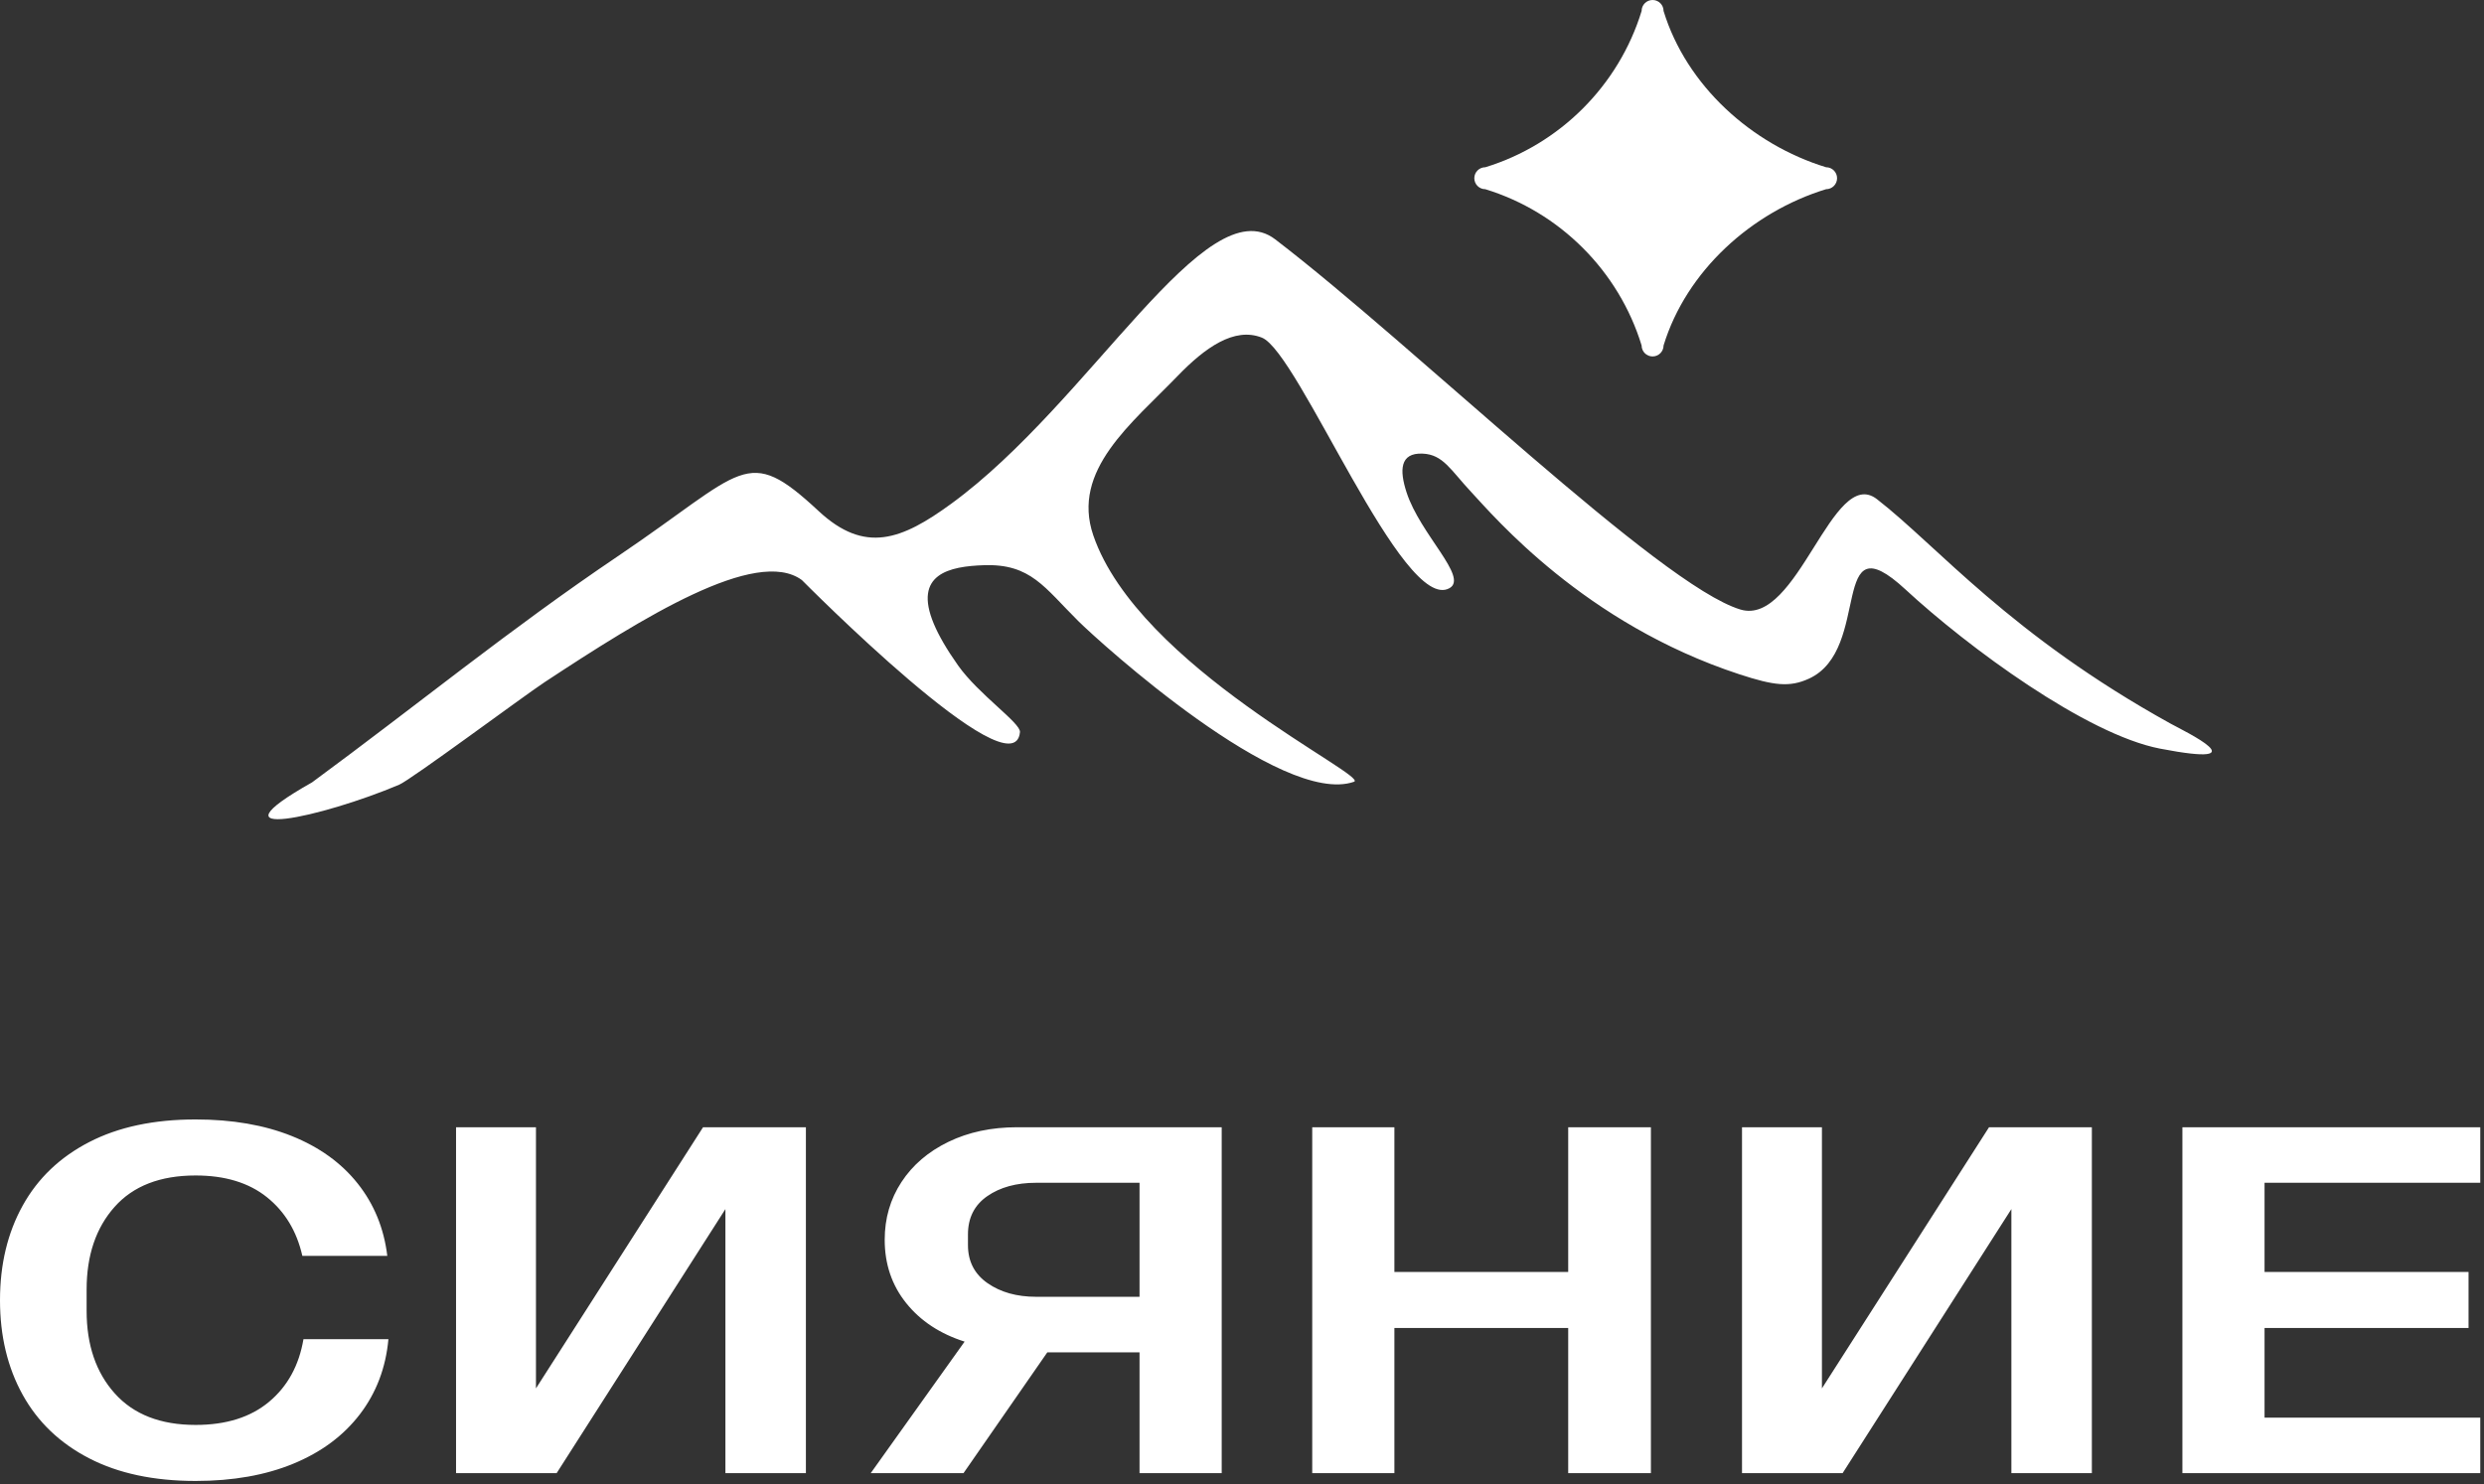
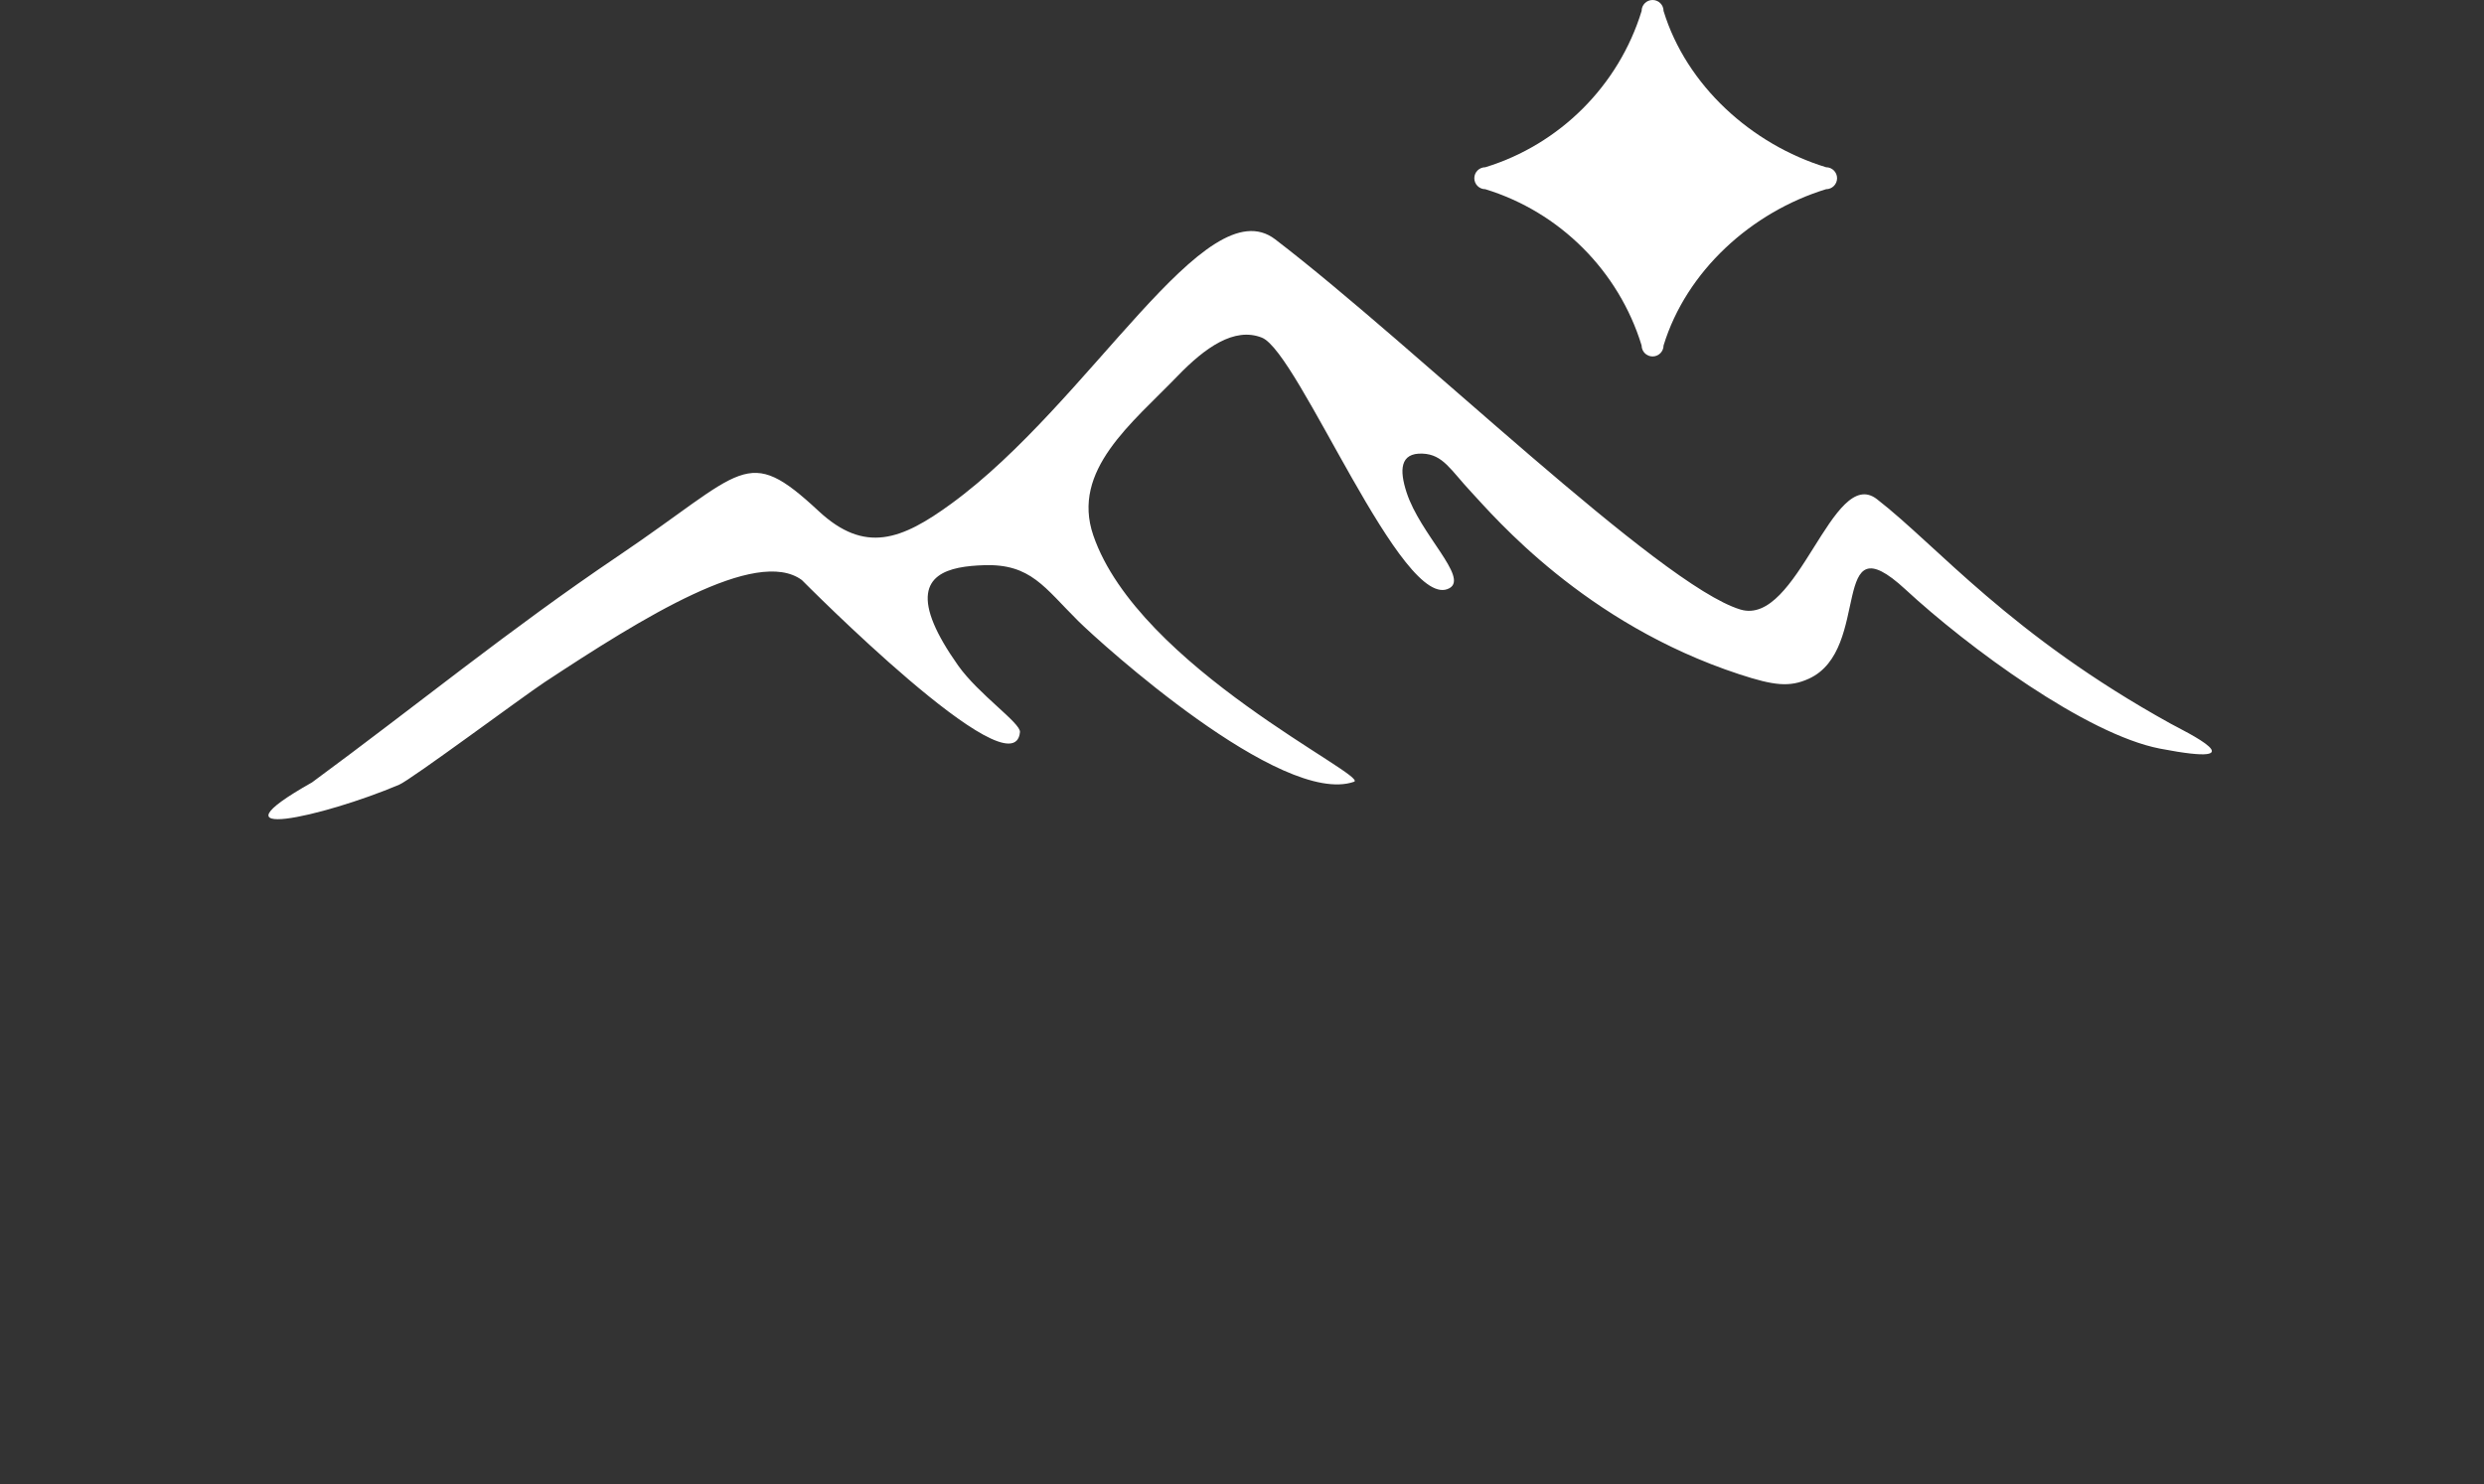
<svg xmlns="http://www.w3.org/2000/svg" width="256" height="153" viewBox="0 0 256 153" fill="none">
  <rect x="0" y="0" width="256" height="153" fill="#333333" stroke="none" />
  <g clip-path="url(#clip0_166_2)">
    <path fill-rule="evenodd" clip-rule="evenodd" d="M105.117 75.471C105.203 74.538 100.856 71.594 98.742 68.605C97.551 66.919 96.742 65.508 96.246 64.328C94.064 59.134 97.894 58.384 101.409 58.266C106.239 58.104 107.643 60.572 111.135 64.033C113.369 66.248 132.07 83.198 139.54 80.594C141.211 80.011 117.338 68.795 112.674 55.19C110.373 48.477 116.652 43.645 121.352 38.773C124.168 35.854 127.2 33.676 130.051 34.808C133.855 36.318 144.591 63.367 149.391 60.629C151.359 59.507 146.373 55.107 144.96 50.758C144.221 48.483 144.262 46.668 146.603 46.764C148.731 46.851 149.49 48.442 151.623 50.723C153.957 53.22 163.278 64.275 179.257 69.511C182.832 70.682 184.438 70.873 186.428 69.963C193.017 66.95 188.388 53.38 196.38 60.77C202.829 66.734 215.017 75.71 222.611 77.176C233.146 79.209 225.094 75.37 223.726 74.613C207.13 65.436 199.705 56.324 193.442 51.462C188.843 47.892 185.294 64.625 179.366 62.835C171.033 60.32 145.9 35.757 131.426 24.676C124.252 19.184 112.412 41.454 98.013 51.946C92.922 55.656 89.138 57.122 84.373 52.69C76.87 45.713 76.834 48.46 63.676 57.341C52.452 64.917 43.073 72.624 32.16 80.655C20.97 86.965 33.246 84.233 41.132 80.899C42.373 80.375 53.982 71.739 56.126 70.327C66.206 63.687 77.946 56.356 82.636 59.794C82.655 59.807 104.512 81.932 105.117 75.471ZM171.446 1.131C173.798 8.812 180.517 14.89 188.197 17.242C188.822 17.242 189.328 17.748 189.328 18.373C189.328 18.997 188.822 19.504 188.197 19.504C180.517 21.856 173.798 27.934 171.446 35.615C171.446 36.239 170.94 36.746 170.315 36.746C169.691 36.746 169.184 36.239 169.184 35.615C166.832 27.934 160.754 21.856 153.073 19.504C152.449 19.504 151.942 18.997 151.942 18.373C151.942 17.748 152.449 17.242 153.073 17.242C160.754 14.89 166.832 8.812 169.184 1.131C169.184 0.506 169.691 0 170.315 0C170.94 0 171.446 0.506 171.446 1.131Z" fill="white" />
-     <path d="M20.159 152.672C15.858 152.672 12.201 151.894 9.187 150.336C6.172 148.779 3.888 146.595 2.333 143.782C0.777 140.969 0 137.721 0 134.038C0 130.354 0.777 127.106 2.333 124.294C3.888 121.481 6.172 119.296 9.187 117.739C12.201 116.182 15.858 115.404 20.159 115.404C23.922 115.404 27.224 115.973 30.066 117.111C32.907 118.25 35.173 119.882 36.862 122.008C38.552 124.135 39.569 126.621 39.915 129.467H31.16C30.584 126.923 29.365 124.905 27.503 123.415C25.64 121.925 23.193 121.18 20.159 121.18C16.511 121.18 13.728 122.259 11.807 124.419C9.888 126.579 8.927 129.417 8.927 132.933V135.143C8.927 138.659 9.897 141.497 11.836 143.656C13.775 145.816 16.55 146.896 20.159 146.896C23.308 146.896 25.832 146.101 27.733 144.51C29.634 142.92 30.814 140.768 31.275 138.056H40.03C39.761 141.003 38.782 143.581 37.093 145.791C35.403 148.001 33.119 149.701 30.238 150.889C27.359 152.078 23.999 152.672 20.159 152.672ZM83.055 116.207V151.868H74.761V124.645L57.367 151.868H47V116.207H55.236V143.129L72.457 116.207H83.055ZM125.908 151.868H117.44V139.412H107.937L99.298 151.868H89.736L99.412 138.307C96.878 137.503 94.872 136.181 93.394 134.339C91.916 132.497 91.177 130.321 91.177 127.81C91.177 125.599 91.752 123.616 92.904 121.858C94.056 120.099 95.669 118.718 97.742 117.714C99.816 116.709 102.177 116.207 104.827 116.207H125.908V151.868ZM117.44 133.686V121.933H106.785C104.75 121.933 103.07 122.393 101.745 123.314C100.42 124.235 99.758 125.549 99.758 127.257V128.362C99.758 130.036 100.43 131.342 101.774 132.28C103.118 133.217 104.788 133.686 106.785 133.686H117.44ZM170.142 116.207V151.868H161.618V136.901H143.705V151.868H135.238V116.207H143.705V131.124H161.618V116.207H170.142ZM215.586 116.207V151.868H207.292V124.645L189.898 151.868H179.531V116.207H187.767V143.129L204.989 116.207H215.586ZM233.384 121.933V131.124H254.407V136.901H233.384V146.142H255.616V151.868H224.917V116.207H255.616V121.933H233.384Z" fill="white" />
  </g>
  <defs>
    <clipPath id="clip0_166_2">
      <rect width="256" height="153" fill="white" />
    </clipPath>
  </defs>
</svg>